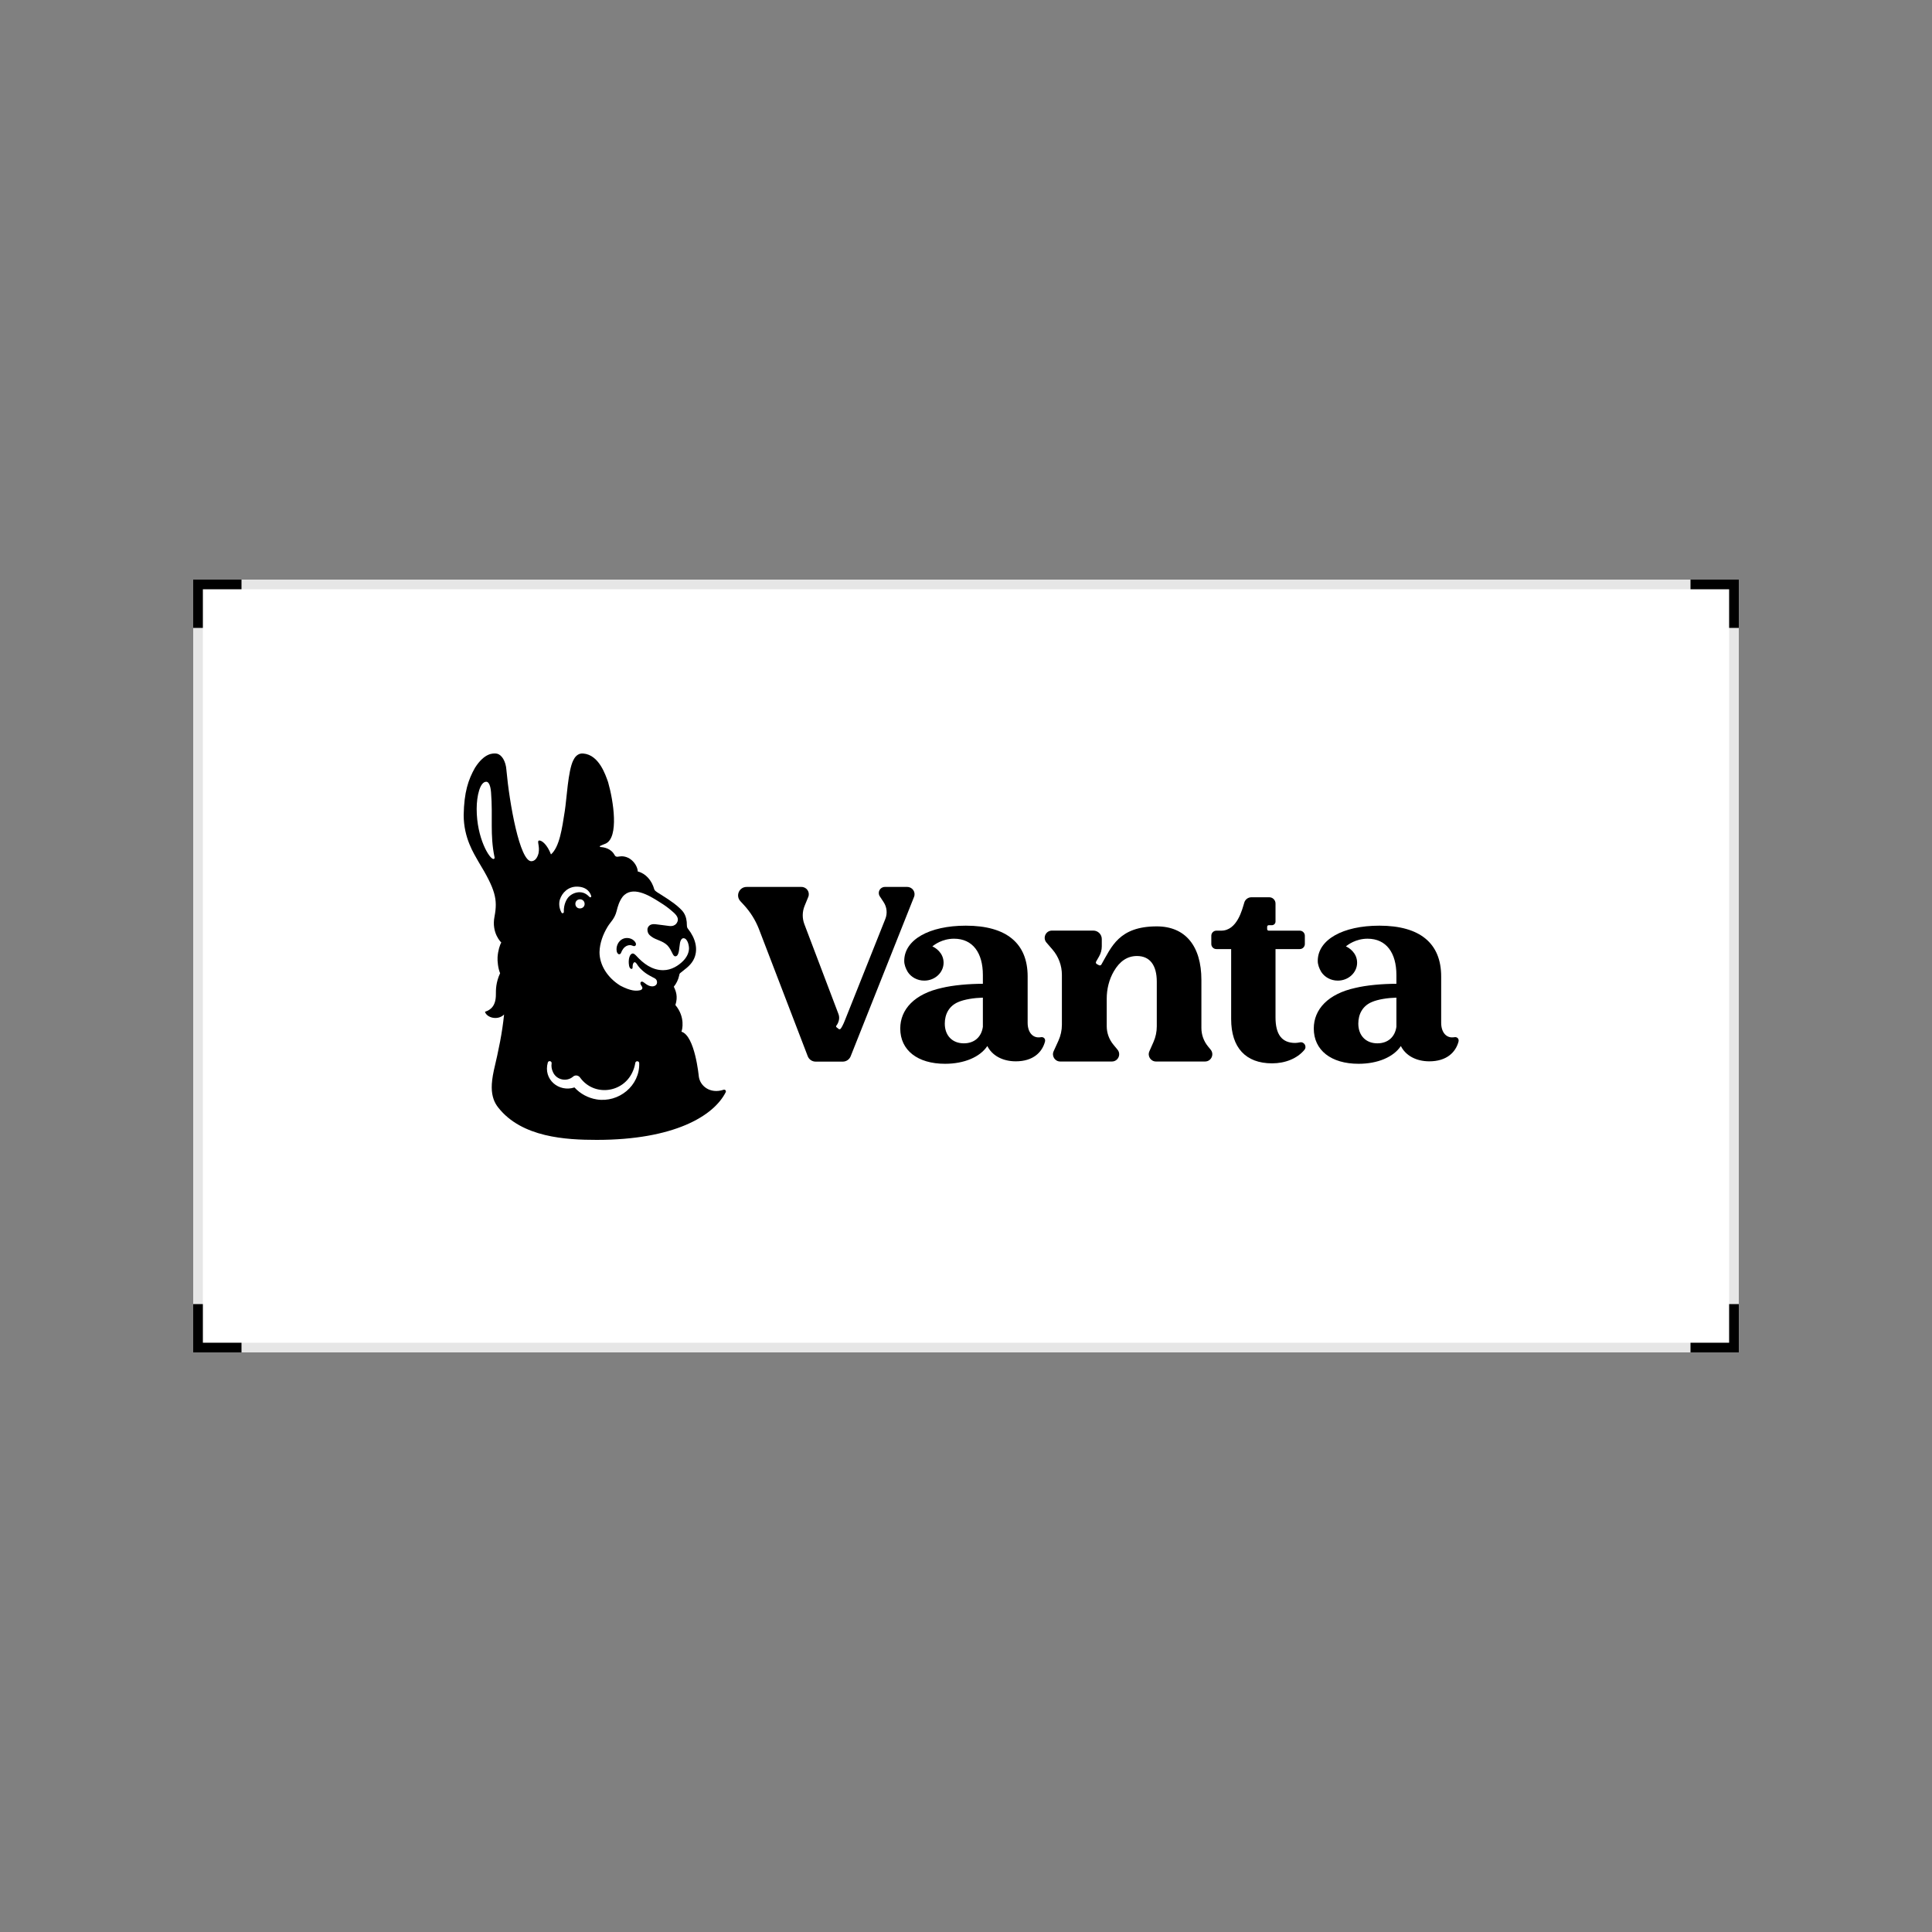
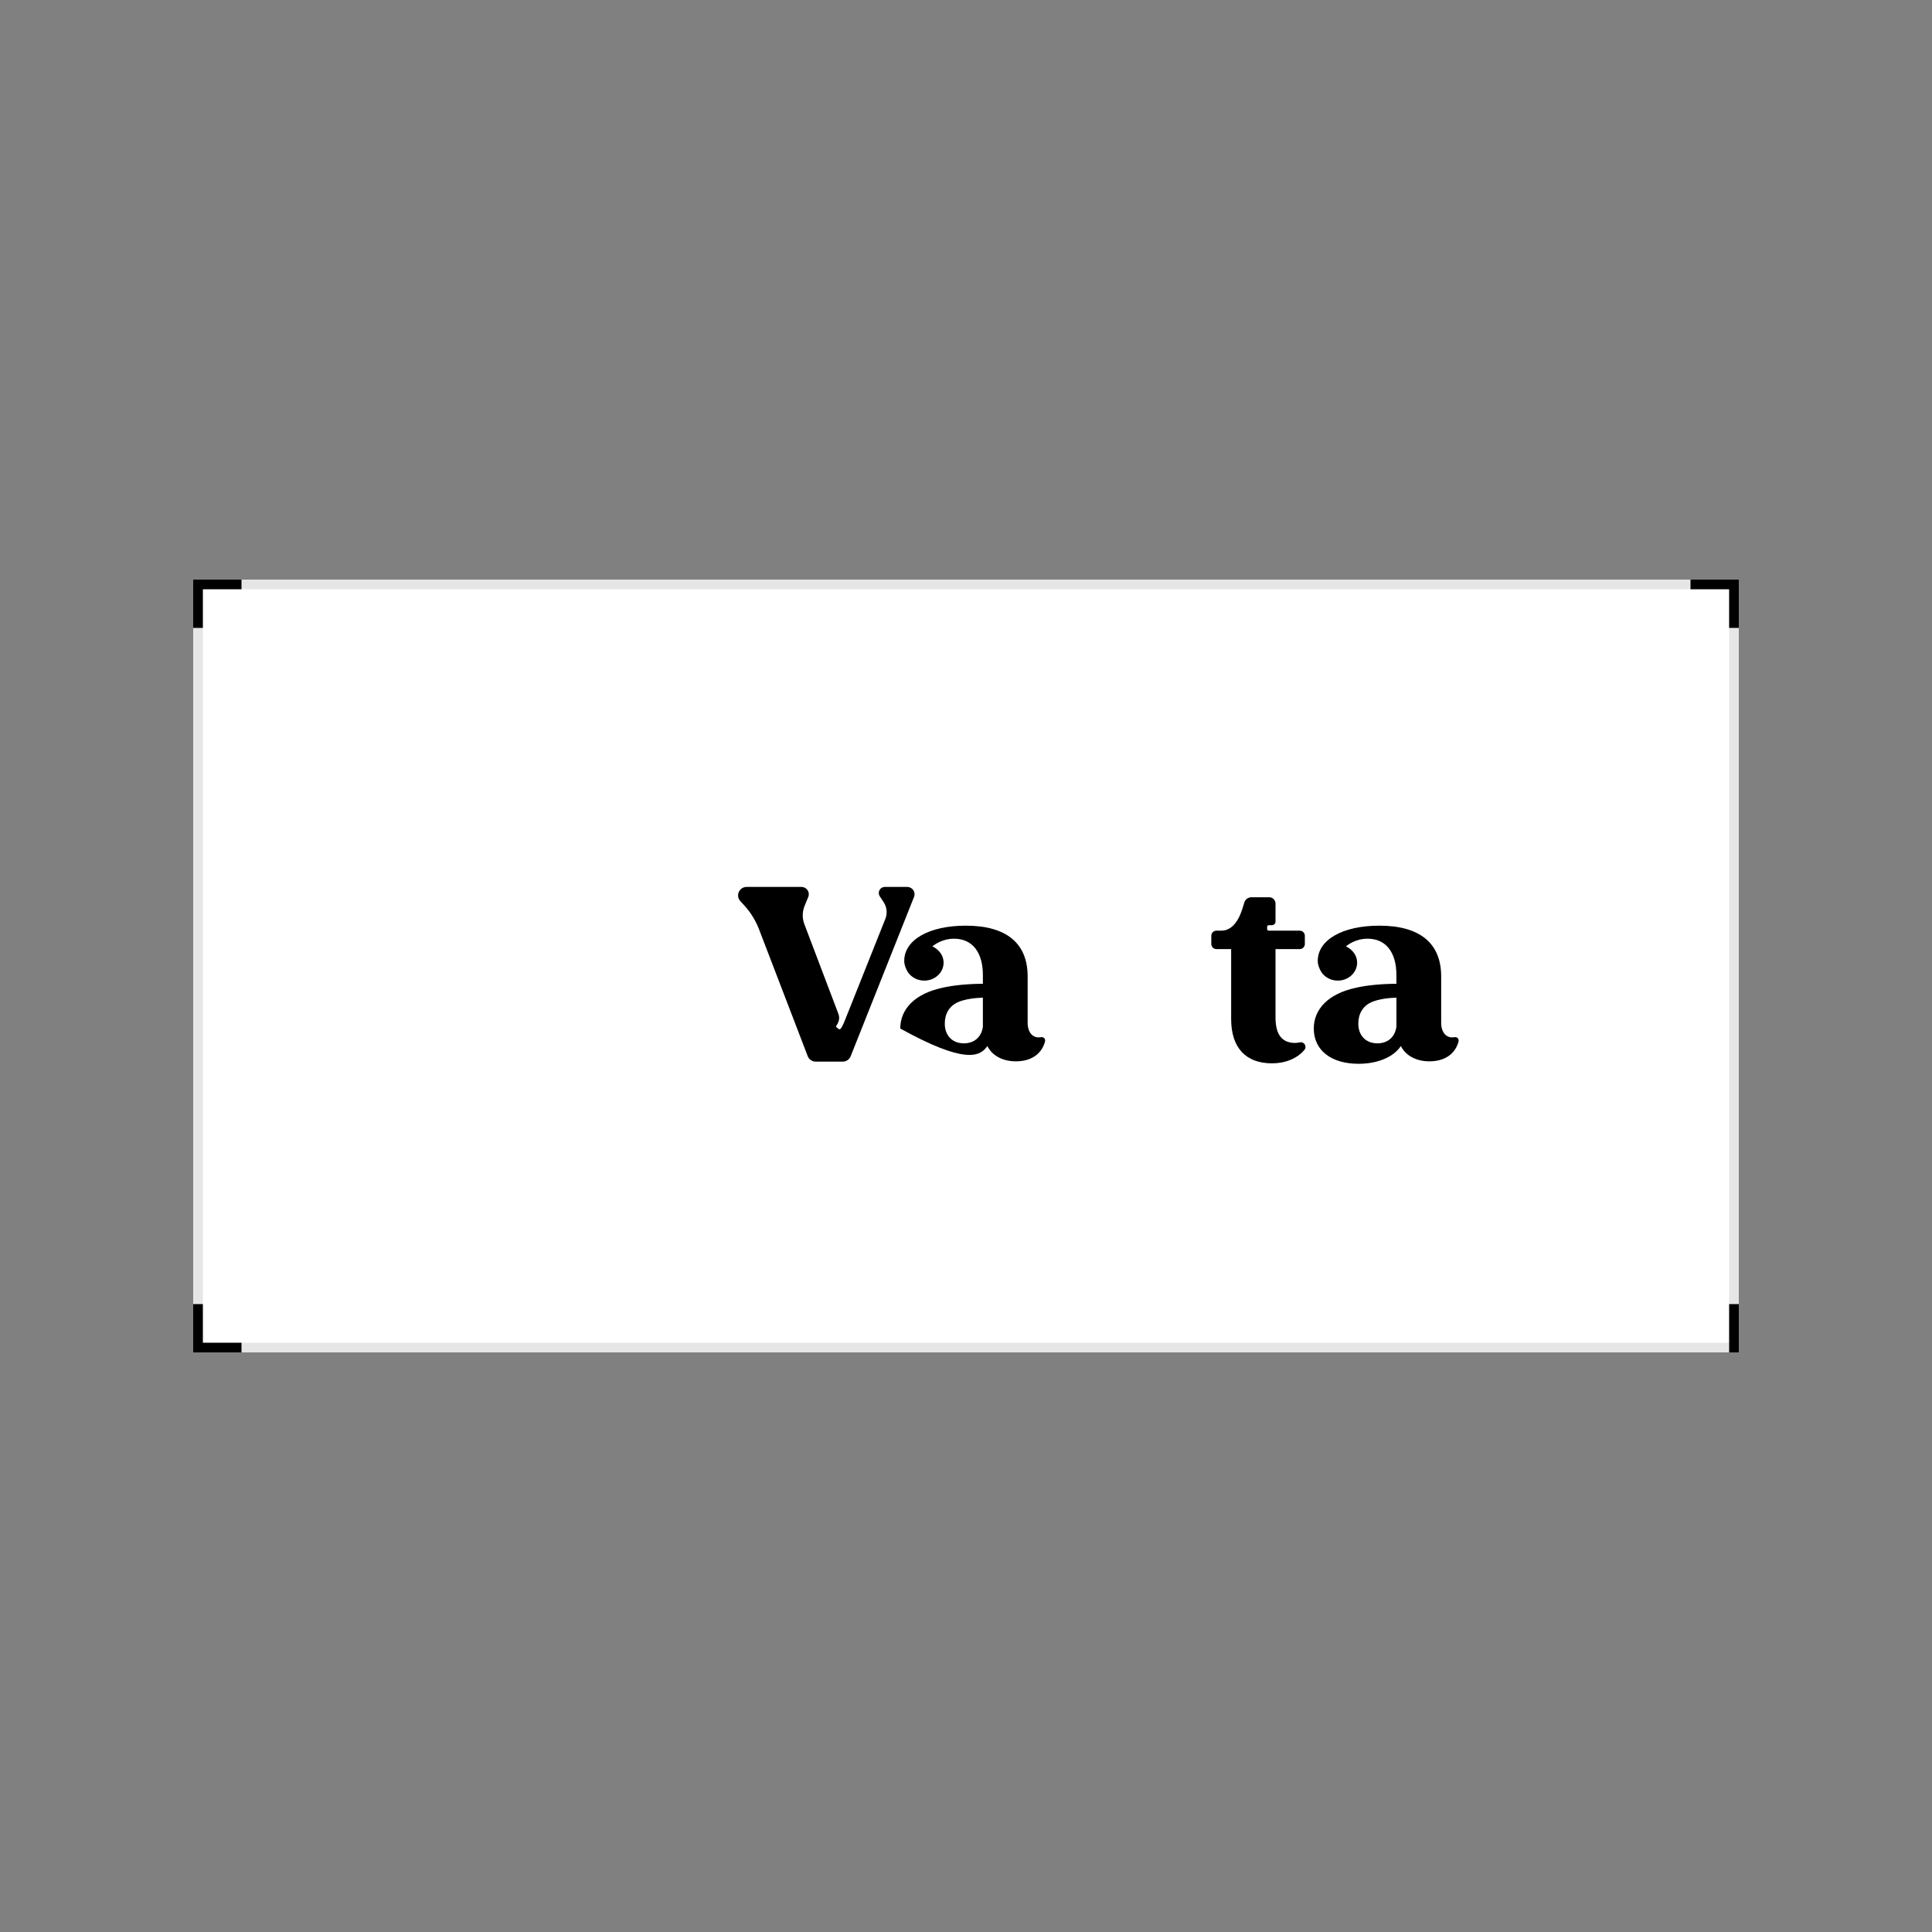
<svg xmlns="http://www.w3.org/2000/svg" width="200" height="200" viewBox="0 0 200 200" fill="none">
  <rect x="0" y="0" width="200" height="200" fill="#808080" stroke="none" />
  <rect x="20" y="60" width="160" height="80" fill="white" style="fill:white;fill-opacity:1;" />
  <rect x="20.5" y="60.5" width="159" height="79" stroke="black" stroke-opacity="0.1" style="stroke:black;stroke-opacity:0.1;" />
  <rect x="20" y="60" width="1" height="5" fill="black" style="fill:black;fill-opacity:1;" />
  <rect x="20" y="61" width="1" height="5" transform="rotate(-90 20 61)" fill="black" style="fill:black;fill-opacity:1;" />
  <rect x="20" y="140" width="1" height="5" transform="rotate(-90 20 140)" fill="black" style="fill:black;fill-opacity:1;" />
  <rect x="21" y="140" width="1" height="5" transform="rotate(180 21 140)" fill="black" style="fill:black;fill-opacity:1;" />
  <rect x="180" y="140" width="1" height="5" transform="rotate(180 180 140)" fill="black" style="fill:black;fill-opacity:1;" />
-   <rect x="180" y="139" width="1" height="5" transform="rotate(90 180 139)" fill="black" style="fill:black;fill-opacity:1;" />
  <rect x="180" y="60" width="1" height="5" transform="rotate(90 180 60)" fill="black" style="fill:black;fill-opacity:1;" />
  <rect x="179" y="60" width="1" height="5" fill="black" style="fill:black;fill-opacity:1;" />
  <g clip-path="url(#clip0_541_195)">
-     <path d="M61.775 118C69.755 118 73.881 115.536 75.126 113.064C75.198 112.922 75.061 112.761 74.909 112.811C73.504 113.274 72.456 112.414 72.338 111.421C72.338 111.421 71.946 107.211 70.541 106.8C70.624 106.63 70.963 105.284 69.916 104.041C70.203 103.162 69.966 102.583 69.752 102.145C70.013 101.826 70.213 101.415 70.3 101.015C70.321 100.92 70.321 100.836 70.398 100.746C70.892 100.338 71.436 100 71.768 99.402C72.365 98.321 71.965 97.087 71.241 96.176C71.168 96.075 71.11 96.027 71.105 95.768C71.107 95.327 71.026 94.872 70.788 94.499C70.667 94.31 70.508 94.146 70.341 93.994C69.645 93.348 68.814 92.871 68.015 92.355C67.905 92.285 67.777 92.192 67.73 92.064C67.478 91.132 66.828 90.41 66.019 90.214C66.002 89.589 65.341 88.642 64.341 88.642C64.036 88.642 63.784 88.807 63.626 88.522C63.261 87.831 62.532 87.703 62.152 87.685C62.088 87.682 62.07 87.597 62.128 87.569C62.25 87.511 62.434 87.431 62.708 87.325C64.081 86.67 63.513 82.939 62.951 80.969C62.688 80.234 62.021 78.143 60.387 78.005C60.275 77.996 60.16 77.998 60.051 78.029C59.736 78.12 59.503 78.371 59.339 78.719C58.799 79.802 58.664 82.724 58.465 83.973C58.183 85.755 57.928 87.666 57.037 88.45C56.658 87.453 56.109 86.99 55.809 87.008C55.548 87.069 55.901 87.575 55.751 88.322C55.646 88.752 55.407 89.153 55.001 89.153C53.81 89.153 52.738 83.216 52.417 79.65C52.409 79.557 52.4 79.464 52.383 79.371C52.226 78.51 51.771 78.001 51.29 78.001C51.046 78.001 50.171 77.912 49.169 79.483C48.48 80.707 48.042 81.988 48 84.372C48.001 86.775 49.076 88.382 49.512 89.172C51.292 92.09 51.53 93.097 51.193 94.876C50.85 96.6 51.895 97.57 51.895 97.57C51.748 97.798 51.553 98.409 51.508 99.08C51.479 99.507 51.566 100.273 51.771 100.747C51.322 101.712 51.333 102.478 51.333 102.962C51.333 104.082 50.842 104.538 50.204 104.738C50.376 105.349 51.52 105.676 52.182 105.023C51.986 106.942 51.626 108.671 51.122 110.811C50.809 112.275 50.861 113.096 51.099 113.791C51.205 114.104 51.373 114.393 51.578 114.653C54.018 117.756 58.598 118 61.775 118ZM61.771 113.812C60.892 113.67 60.069 113.233 59.469 112.571C57.869 113.099 56.205 111.757 56.711 109.986C56.791 109.754 57.138 109.839 57.104 110.081C57.054 110.393 57.112 110.712 57.246 110.987C57.603 111.801 58.669 112.02 59.322 111.453C59.564 111.24 59.913 111.321 60.077 111.584C61.508 113.519 64.475 113.156 65.471 110.984C65.616 110.681 65.712 110.36 65.767 110.027C65.806 109.791 66.162 109.813 66.171 110.052C66.252 112.389 64.056 114.177 61.771 113.812L61.771 113.812Z" fill="black" style="fill:black;fill-opacity:1;" />
    <path d="M70.744 97.123C70.591 97.123 70.427 97.336 70.385 97.667C70.294 98.134 70.326 98.997 69.908 98.997C69.619 98.997 69.593 98.418 69.108 97.885C68.604 97.368 67.882 97.315 67.419 96.943C67.162 96.765 67.008 96.546 67.025 96.17C67.025 96.17 67.08 95.571 67.891 95.68C68.277 95.721 68.902 95.814 69.289 95.858C69.981 95.936 70.15 95.424 70.17 95.249C70.214 94.841 69.78 94.503 69.504 94.265C69.157 93.963 68.778 93.693 68.385 93.45C68.314 93.406 68.241 93.36 68.169 93.314C67.184 92.688 65.433 91.64 64.451 92.836C64.099 93.306 63.946 93.847 63.836 94.296C63.632 95.116 63.204 95.433 62.9 95.934C62.418 96.728 62.086 97.631 62.061 98.559C62.056 99.9 62.888 101.213 64.215 102.034C65.316 102.61 65.881 102.61 66.323 102.492C66.403 102.465 66.58 102.342 66.459 102.139C66.437 102.096 66.375 102.001 66.338 101.939C66.212 101.708 66.384 101.497 66.639 101.695C66.807 101.825 66.978 101.956 67.176 102.036C67.342 102.104 67.531 102.13 67.703 102.085C67.703 102.085 67.703 102.085 67.703 102.085C67.904 102.019 68.006 101.888 68.017 101.72C68.029 101.52 67.938 101.365 67.787 101.282C67.558 101.171 67.051 100.893 66.837 100.736C66.595 100.567 66.337 100.315 66.247 100.22C65.955 99.91 65.871 99.608 65.689 99.608C65.659 99.609 65.629 99.626 65.609 99.65C65.494 99.771 65.493 99.971 65.488 100.086C65.484 100.17 65.497 100.298 65.379 100.298C65.085 100.298 65.086 99.688 65.087 99.522C65.087 99.296 65.17 98.707 65.521 98.707C65.63 98.707 65.778 98.852 65.835 98.909C66.61 99.766 67.511 100.433 68.651 100.433C69.525 100.433 70.254 99.941 70.713 99.481C71.072 99.121 71.309 98.671 71.325 98.206C71.334 97.911 71.192 97.124 70.744 97.124V97.123ZM65.74 97.921C65.634 97.98 65.508 97.907 65.392 97.869C65.16 97.793 64.897 97.87 64.705 98.021C64.574 98.126 64.473 98.262 64.392 98.409C64.303 98.57 64.286 98.783 64.095 98.783C63.938 98.783 63.859 98.566 63.842 98.476C63.75 97.991 63.985 97.45 64.422 97.217C64.86 96.985 65.466 97.108 65.749 97.513C65.793 97.576 65.83 97.647 65.835 97.724C65.84 97.801 65.808 97.884 65.741 97.921H65.74Z" fill="white" style="fill:white;fill-opacity:1;" />
    <path d="M59.986 92.362C59.568 92.368 59.163 92.547 58.868 92.849C58.702 93.019 58.332 93.569 58.368 94.415C58.362 94.54 58.197 94.584 58.131 94.478C57.865 94.002 57.849 93.506 57.953 93.14C58.182 92.4 58.831 91.784 59.707 91.784C60.857 91.784 61.145 92.534 61.203 92.766C61.23 92.862 61.111 92.934 61.038 92.865C60.847 92.688 60.553 92.362 59.985 92.362H59.986Z" fill="white" style="fill:white;fill-opacity:1;" />
    <path d="M60.08 94.039C59.805 94.063 59.589 93.886 59.564 93.613C59.54 93.344 59.722 93.123 59.996 93.098C60.271 93.074 60.494 93.26 60.518 93.529C60.542 93.803 60.355 94.014 60.08 94.039H60.08Z" fill="white" style="fill:white;fill-opacity:1;" />
    <path d="M51.079 88.921C50.673 88.921 49.345 86.773 49.345 83.74C49.345 82.379 49.696 80.927 50.333 80.927C50.725 80.927 50.814 81.759 50.832 82.006C51.039 84.611 50.702 86.381 51.194 88.74C51.226 88.879 51.143 88.922 51.079 88.922V88.921Z" fill="white" style="fill:white;fill-opacity:1;" />
-     <path d="M125.041 108.31C124.606 107.776 124.368 107.108 124.368 106.42V101.448C124.368 97.919 122.7 95.898 119.75 95.898C115.822 95.898 115.061 98.032 114.015 99.847C113.965 99.935 113.853 99.966 113.763 99.918L113.544 99.802C113.451 99.751 113.417 99.635 113.47 99.543L113.768 99.023C113.956 98.7 114.057 98.334 114.057 97.96V97.21C114.057 96.726 113.664 96.334 113.178 96.334H108.901C108.257 96.334 107.91 97.088 108.33 97.575L108.953 98.297C109.581 99.026 109.927 99.955 109.927 100.916V106.077C109.927 106.65 109.804 107.216 109.567 107.737L109.071 108.826C108.845 109.323 109.209 109.887 109.757 109.887H115.101C115.738 109.887 116.088 109.15 115.684 108.659L115.251 108.134C114.81 107.598 114.568 106.926 114.568 106.233V103.385C114.568 102.391 114.807 101.404 115.307 100.544C115.914 99.5 116.706 98.966 117.698 98.966C119.033 98.966 119.75 99.914 119.75 101.626V106.252C119.75 106.811 119.633 107.363 119.406 107.874L118.982 108.832C118.762 109.329 119.127 109.887 119.671 109.887H124.744C125.378 109.887 125.728 109.153 125.328 108.662L125.041 108.31H125.041Z" fill="black" style="fill:black;fill-opacity:1;" />
    <path d="M134.568 107.904C134.397 107.938 134.23 107.961 134.083 107.965C132.704 107.965 132.041 107.099 132.041 105.32V98.248H134.551C134.841 98.248 135.077 98.013 135.077 97.723V96.867C135.077 96.577 134.841 96.342 134.551 96.342H131.338C131.248 96.342 131.175 96.269 131.175 96.179V95.939C131.175 95.85 131.247 95.777 131.337 95.777H131.663C131.871 95.777 132.041 95.609 132.041 95.401V93.531C132.041 93.174 131.75 92.885 131.393 92.885H129.545C129.209 92.885 128.911 93.102 128.811 93.423C128.598 94.124 128.084 96.342 126.415 96.342H125.918C125.629 96.342 125.394 96.577 125.394 96.867V97.724C125.394 98.014 125.629 98.248 125.918 98.248H127.449V105.499C127.449 108.449 128.955 110.077 131.683 110.077C133.045 110.077 134.28 109.581 135.028 108.687C135.319 108.338 135.016 107.817 134.568 107.904V107.904Z" fill="black" style="fill:black;fill-opacity:1;" />
-     <path d="M107.746 107.371C106.932 107.517 106.382 106.882 106.382 105.885V101.086C106.382 97.664 104.207 95.825 99.981 95.825C96.197 95.825 93.612 97.276 93.606 99.467C93.604 99.86 93.752 100.246 93.97 100.617C94.32 101.153 94.954 101.513 95.68 101.513C96.784 101.513 97.68 100.682 97.68 99.657C97.677 98.606 96.787 98.074 96.516 97.974C96.708 97.81 97.537 97.174 98.761 97.174C100.706 97.174 101.747 98.644 101.747 100.932V101.842C100.287 101.842 98.65 101.988 97.498 102.268C94.68 102.882 93.194 104.481 93.194 106.473C93.194 108.72 94.987 110.123 97.829 110.123C99.802 110.123 101.441 109.435 102.209 108.285C102.694 109.256 103.77 109.868 105.154 109.868C106.944 109.868 107.881 108.937 108.177 107.831C108.253 107.516 108.015 107.318 107.746 107.37V107.371ZM101.747 106.295C101.595 107.366 100.852 108.005 99.776 108.005C98.597 108.005 97.804 107.214 97.804 105.963C97.804 104.992 98.239 104.144 99.188 103.736C99.827 103.455 100.825 103.301 101.747 103.276V106.295V106.295Z" fill="black" style="fill:black;fill-opacity:1;" />
+     <path d="M107.746 107.371C106.932 107.517 106.382 106.882 106.382 105.885V101.086C106.382 97.664 104.207 95.825 99.981 95.825C96.197 95.825 93.612 97.276 93.606 99.467C93.604 99.86 93.752 100.246 93.97 100.617C94.32 101.153 94.954 101.513 95.68 101.513C96.784 101.513 97.68 100.682 97.68 99.657C97.677 98.606 96.787 98.074 96.516 97.974C96.708 97.81 97.537 97.174 98.761 97.174C100.706 97.174 101.747 98.644 101.747 100.932V101.842C100.287 101.842 98.65 101.988 97.498 102.268C94.68 102.882 93.194 104.481 93.194 106.473C99.802 110.123 101.441 109.435 102.209 108.285C102.694 109.256 103.77 109.868 105.154 109.868C106.944 109.868 107.881 108.937 108.177 107.831C108.253 107.516 108.015 107.318 107.746 107.37V107.371ZM101.747 106.295C101.595 107.366 100.852 108.005 99.776 108.005C98.597 108.005 97.804 107.214 97.804 105.963C97.804 104.992 98.239 104.144 99.188 103.736C99.827 103.455 100.825 103.301 101.747 103.276V106.295V106.295Z" fill="black" style="fill:black;fill-opacity:1;" />
    <path d="M150.554 107.371C149.74 107.517 149.19 106.882 149.19 105.885V101.086C149.19 97.664 147.015 95.825 142.789 95.825C139.005 95.825 136.42 97.276 136.414 99.467C136.412 99.86 136.56 100.246 136.778 100.617C137.129 101.153 137.762 101.513 138.488 101.513C139.592 101.513 140.488 100.682 140.488 99.657C140.485 98.606 139.595 98.074 139.325 97.974C139.516 97.81 140.345 97.174 141.569 97.174C143.514 97.174 144.555 98.644 144.555 100.932V101.842C143.095 101.842 141.458 101.988 140.306 102.268C137.488 102.882 136.002 104.481 136.002 106.473C136.002 108.72 137.795 110.123 140.637 110.123C142.61 110.123 144.249 109.435 145.017 108.285C145.502 109.256 146.578 109.868 147.962 109.868C149.752 109.868 150.689 108.937 150.985 107.831C151.061 107.516 150.823 107.318 150.554 107.37V107.371ZM144.555 106.295C144.403 107.366 143.66 108.005 142.585 108.005C141.406 108.005 140.612 107.214 140.612 105.963C140.612 104.992 141.047 104.144 141.996 103.736C142.635 103.455 143.633 103.301 144.555 103.276V106.295V106.295Z" fill="black" style="fill:black;fill-opacity:1;" />
    <path d="M93.922 91.816H91.599C91.099 91.816 90.8 92.37 91.075 92.786L91.472 93.389C91.812 93.904 91.879 94.552 91.65 95.125L87.484 105.575C87.292 106.078 87.097 106.423 87.009 106.508C86.962 106.553 86.883 106.567 86.822 106.521L86.602 106.347C86.532 106.295 86.537 106.219 86.6 106.148C86.723 105.986 86.799 105.791 86.841 105.613C86.892 105.4 86.875 105.176 86.797 104.971L83.268 95.671C83.035 95.057 83.044 94.378 83.294 93.771L83.671 92.852C83.874 92.358 83.509 91.816 82.973 91.816H77.287C76.521 91.816 76.121 92.725 76.641 93.287L77.002 93.678C77.667 94.397 78.193 95.233 78.552 96.142L83.619 109.344C83.751 109.679 84.075 109.899 84.437 109.899H87.242C87.603 109.899 87.927 109.68 88.059 109.346L94.622 92.845C94.818 92.352 94.454 91.817 93.922 91.817V91.816Z" fill="black" style="fill:black;fill-opacity:1;" />
  </g>
  <defs>
    <clipPath id="clip0_541_195">
      <rect width="103" height="40" fill="white" style="fill:white;fill-opacity:1;" transform="translate(48 78)" />
    </clipPath>
  </defs>
</svg>